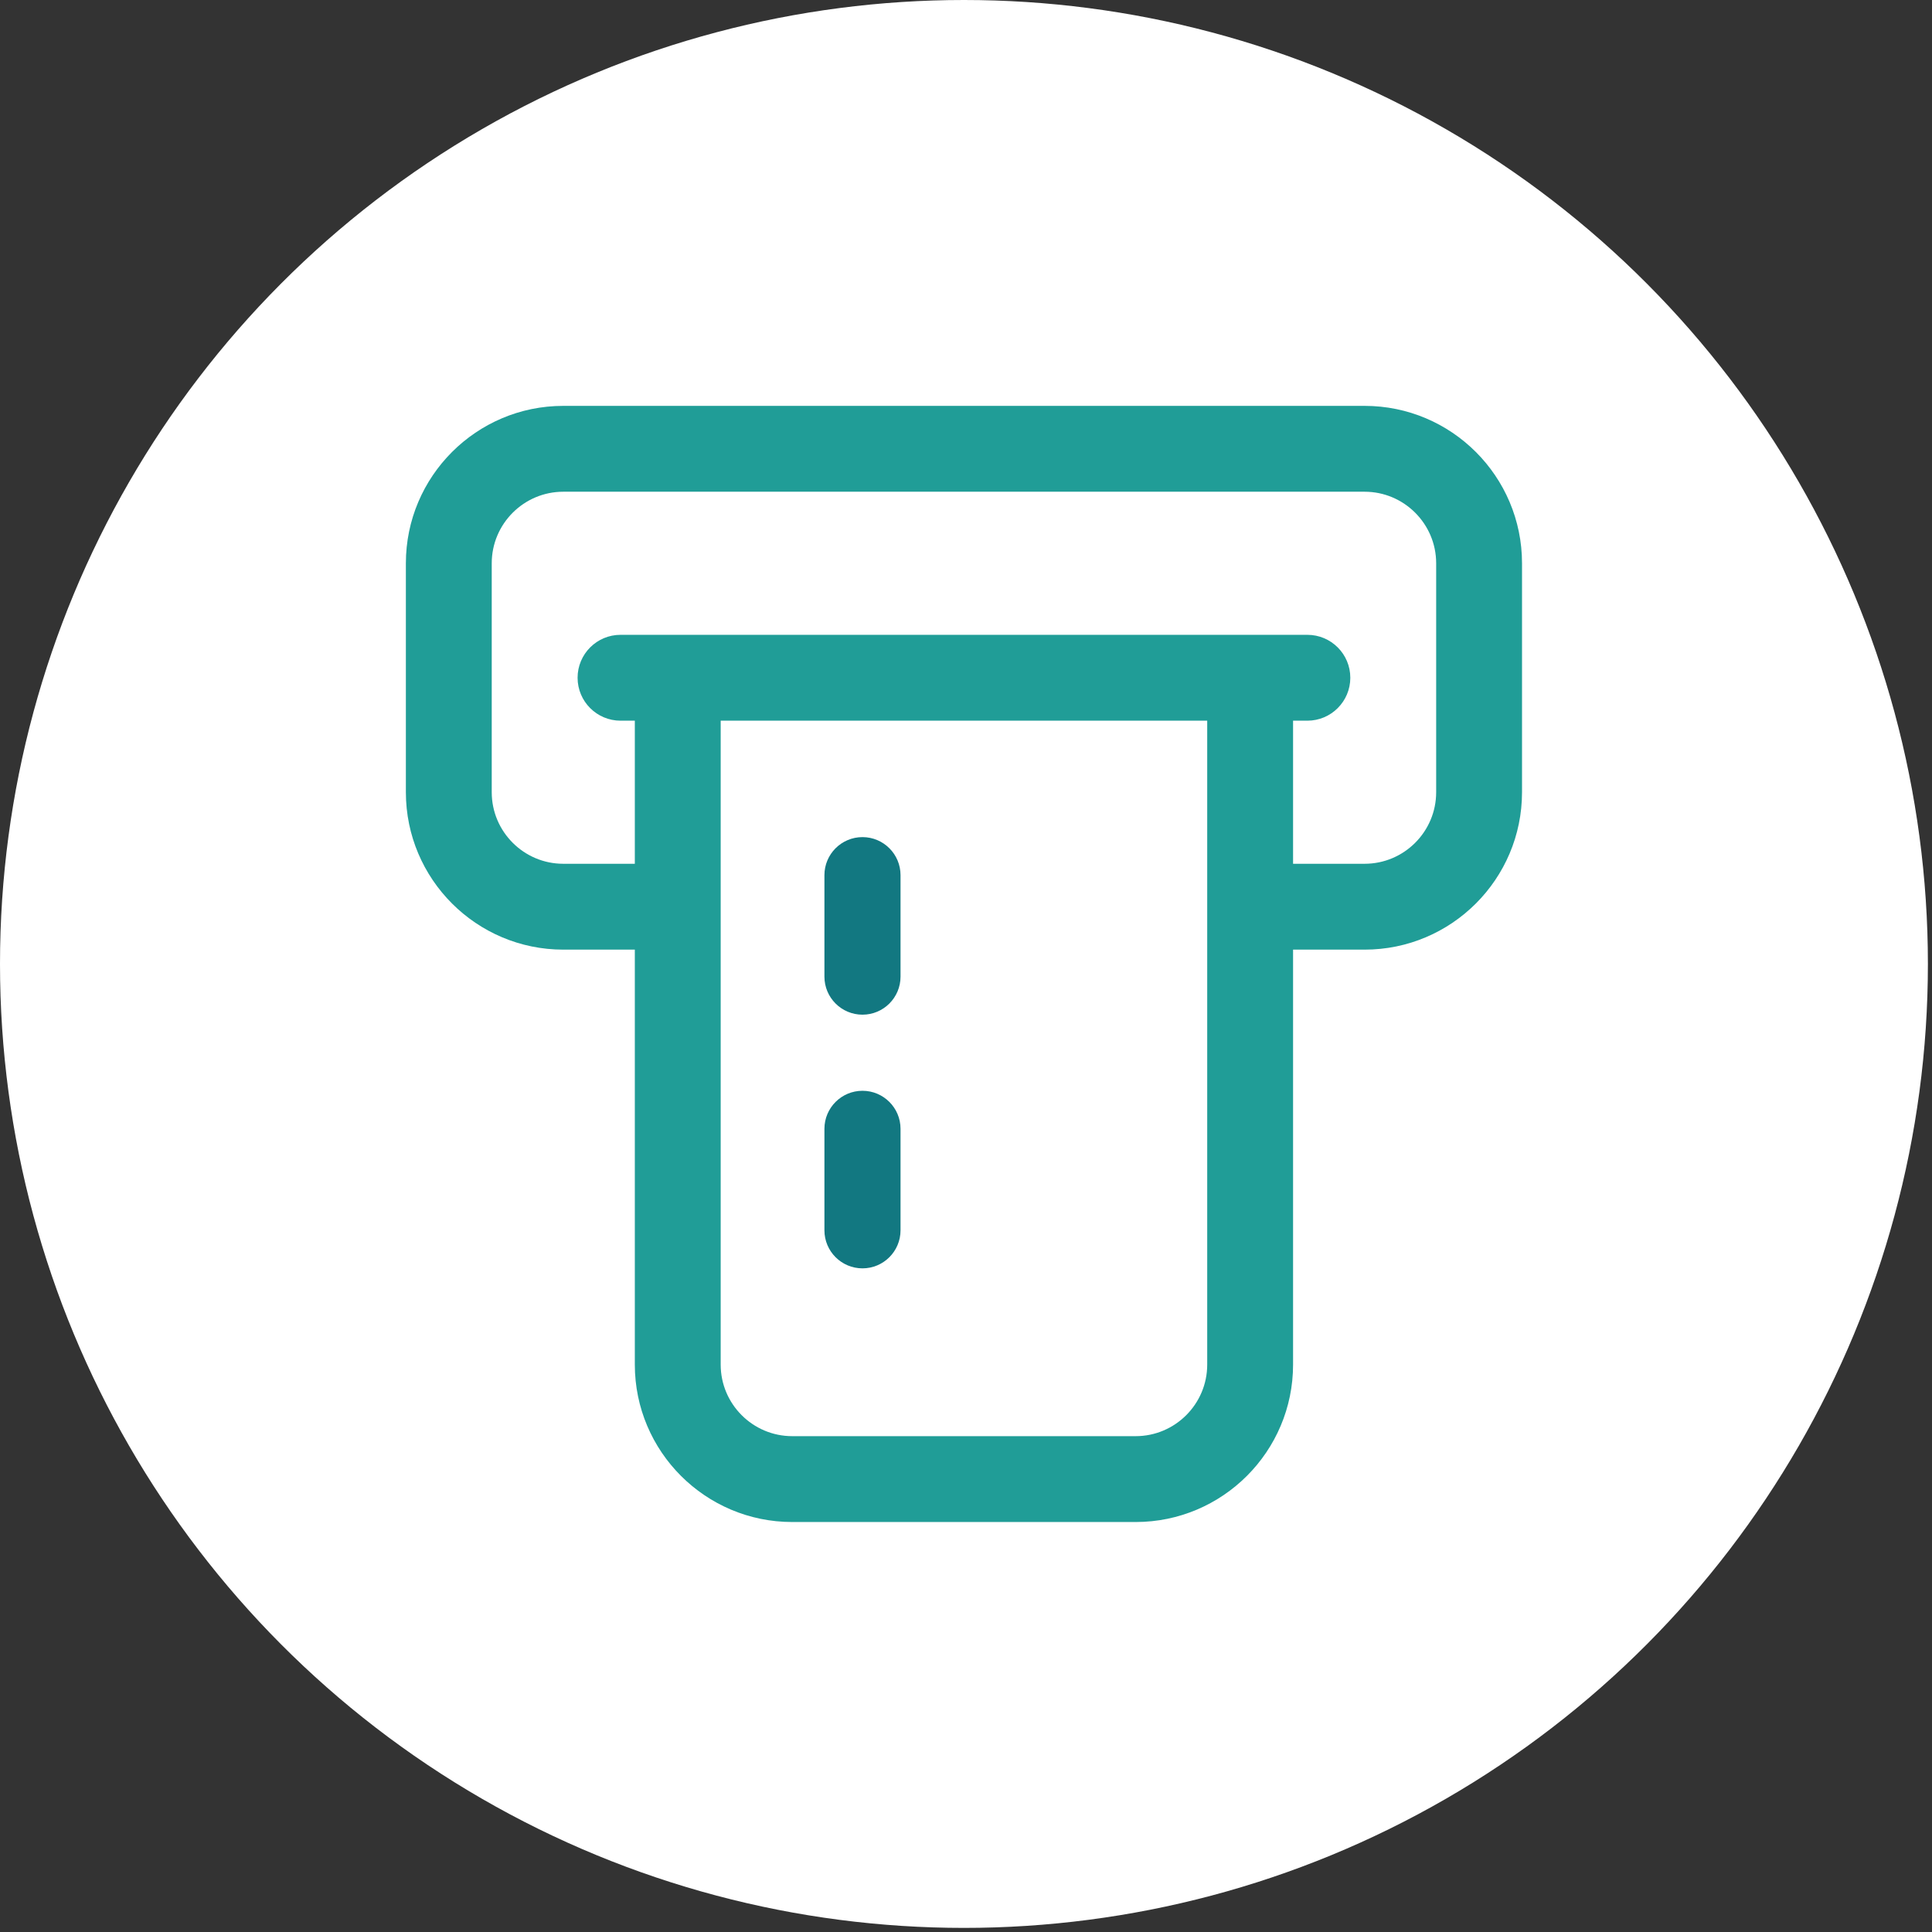
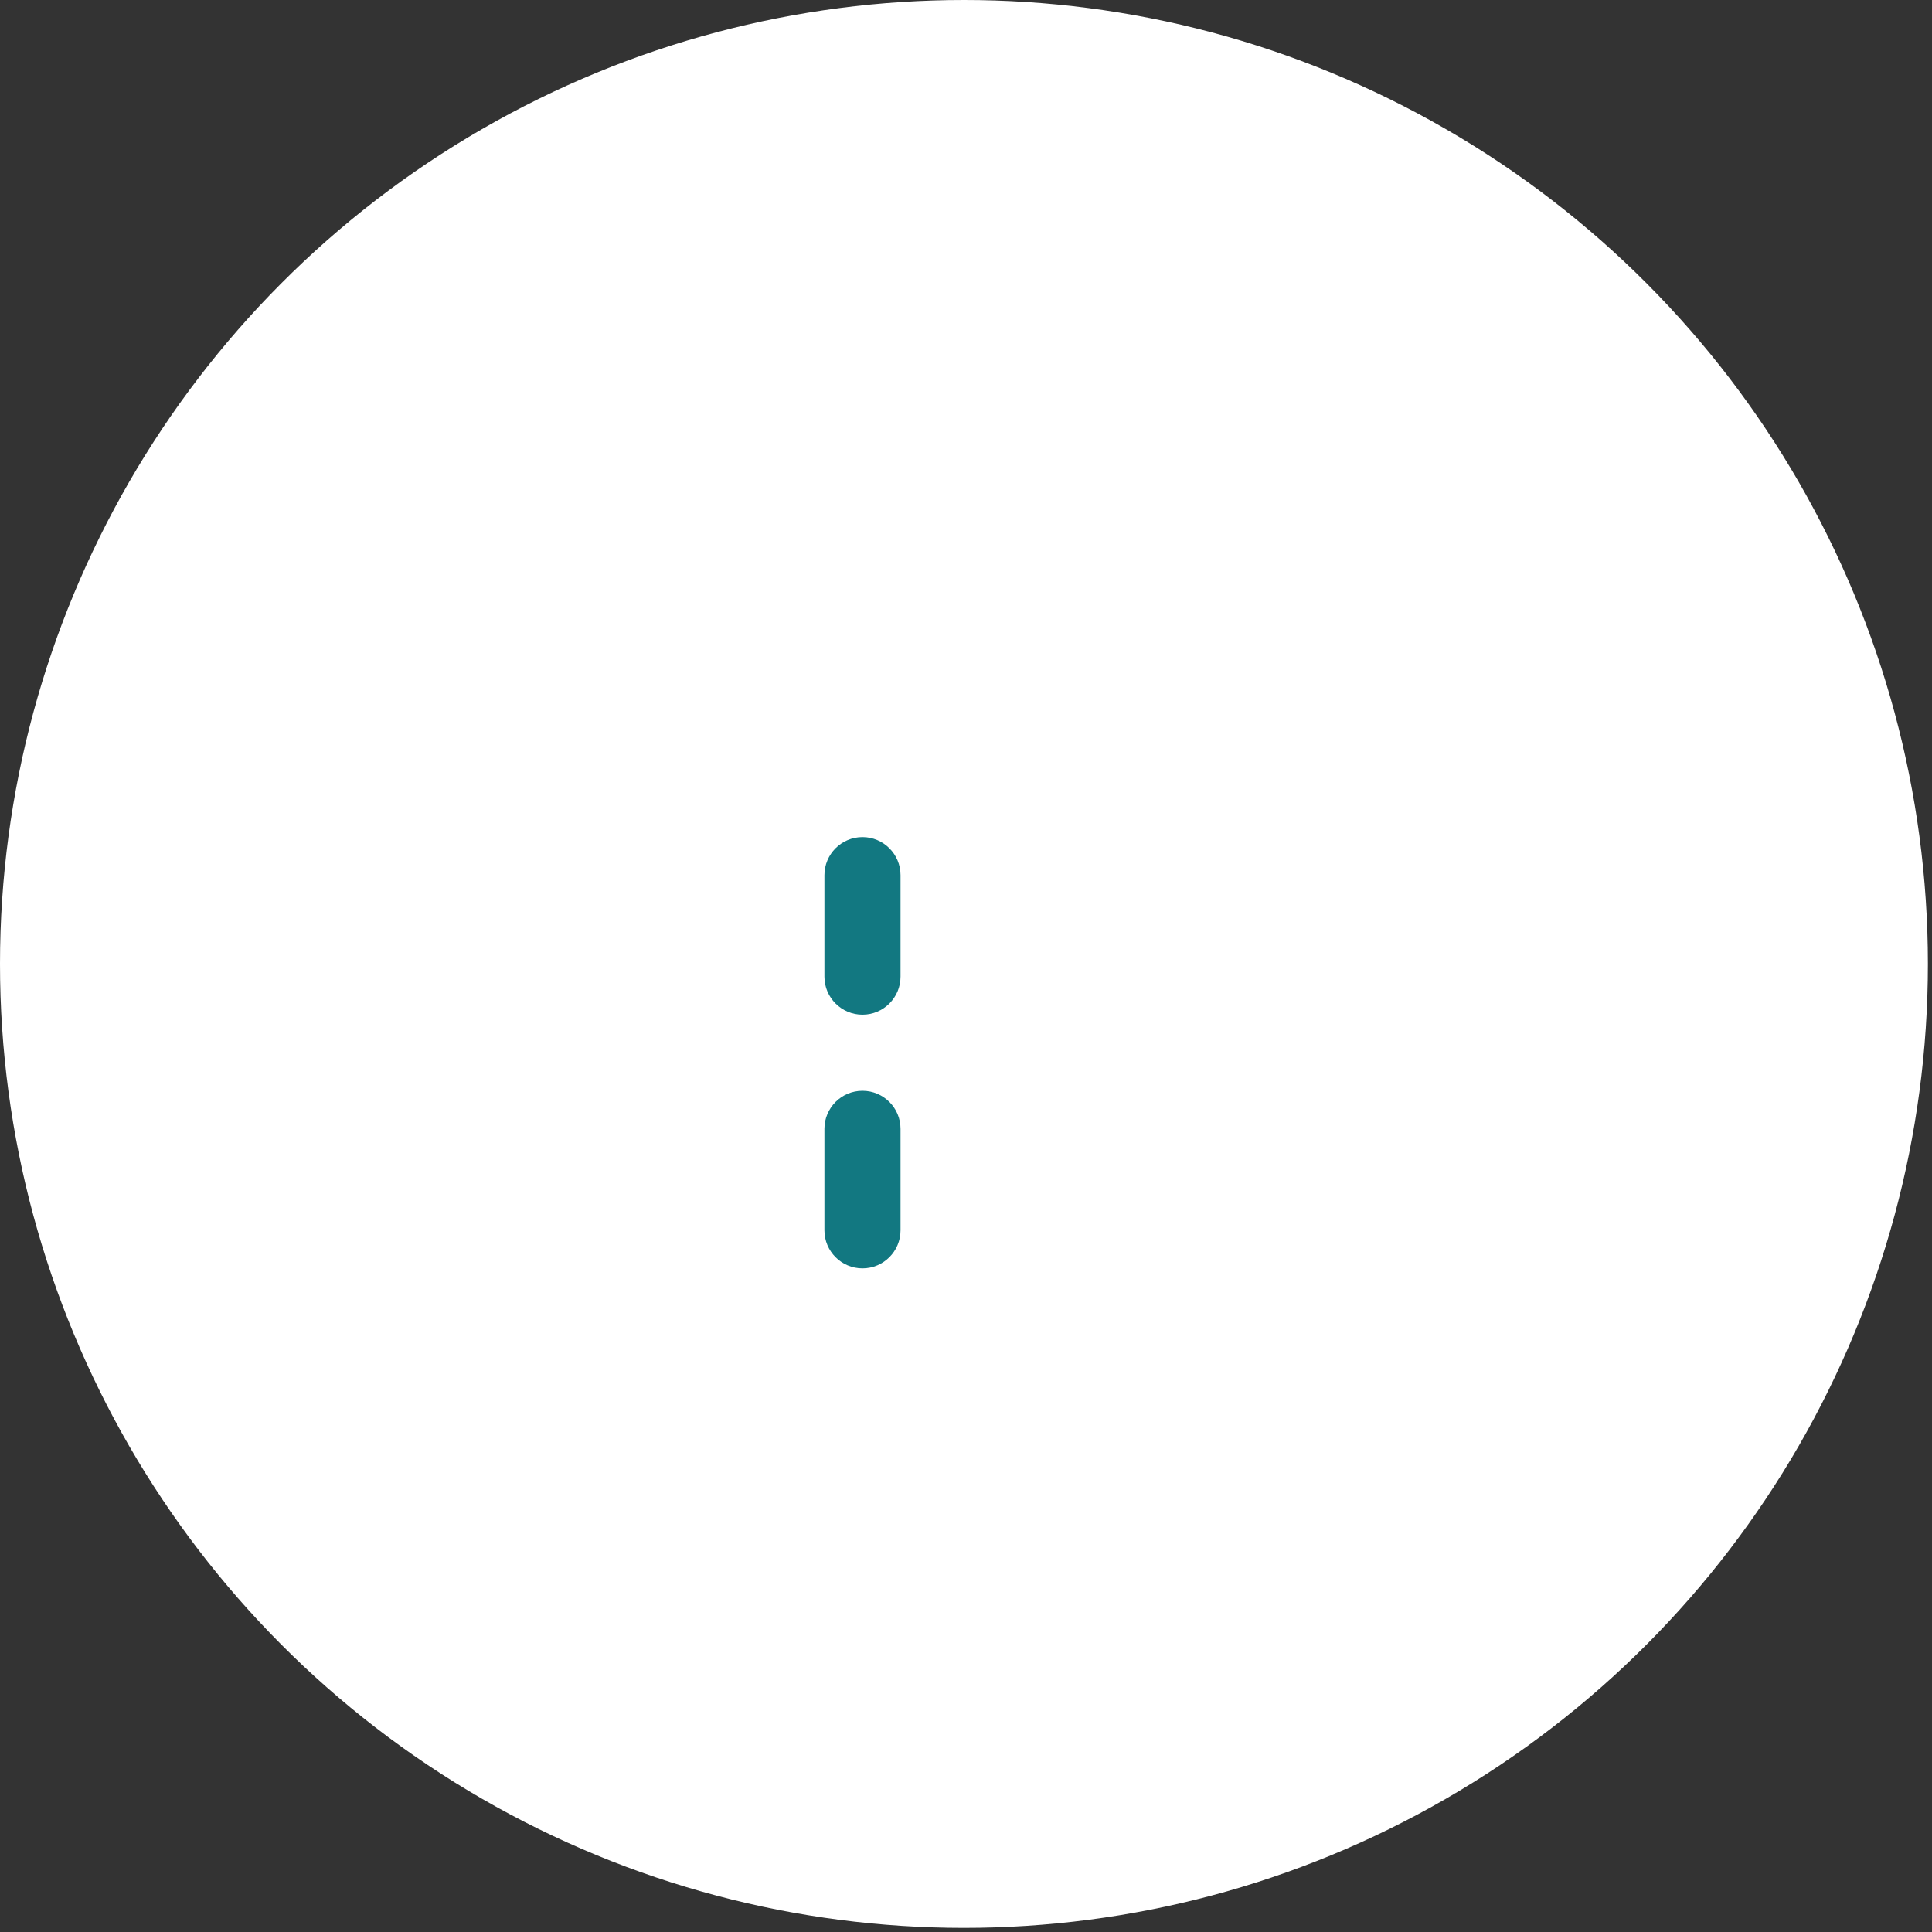
<svg xmlns="http://www.w3.org/2000/svg" width="392" height="392" viewBox="0 0 392 392" fill="none">
  <rect x="0" y="0" width="392" height="392" fill="#333333" stroke="none" />
  <circle cx="195.584" cy="195.584" r="195.584" fill="white" />
-   <path d="M276.879 82.351H114.288C96.671 82.351 82.351 96.67 82.351 114.288V160.742C82.351 178.36 96.671 192.68 114.288 192.68H128.805V276.878C128.805 294.496 143.125 308.816 160.743 308.816H230.425C248.042 308.816 262.362 294.496 262.362 276.878V192.68H276.879C294.497 192.68 308.816 178.36 308.816 160.742V114.288C308.816 96.67 294.497 82.351 276.879 82.351ZM244.942 276.878C244.942 284.88 238.426 291.395 230.425 291.395H160.743C152.741 291.395 146.226 284.88 146.226 276.878V146.225H244.942V276.878ZM291.396 160.742C291.396 168.744 284.881 175.259 276.879 175.259H262.362V146.225H265.265C270.073 146.225 273.976 142.323 273.976 137.515C273.976 132.707 270.073 128.805 265.265 128.805H125.902C121.094 128.805 117.192 132.707 117.192 137.515C117.192 142.323 121.094 146.225 125.902 146.225H128.805V175.259H114.288C106.287 175.259 99.772 168.744 99.772 160.742V114.288C99.772 106.286 106.287 99.771 114.288 99.771H276.879C284.881 99.771 291.396 106.286 291.396 114.288V160.742Z" fill="#209D97" />
  <path d="M182.716 229.038V249.626C182.716 253.888 179.257 257.347 174.996 257.347C170.734 257.347 167.275 253.888 167.275 249.626V229.038C167.275 224.777 170.734 221.318 174.996 221.318C179.257 221.318 182.716 224.777 182.716 229.038ZM174.996 169.849C170.734 169.849 167.275 173.307 167.275 177.569V198.157C167.275 202.418 170.734 205.877 174.996 205.877C179.257 205.877 182.716 202.418 182.716 198.157V177.569C182.716 173.307 179.257 169.849 174.996 169.849Z" fill="#127881" />
</svg>